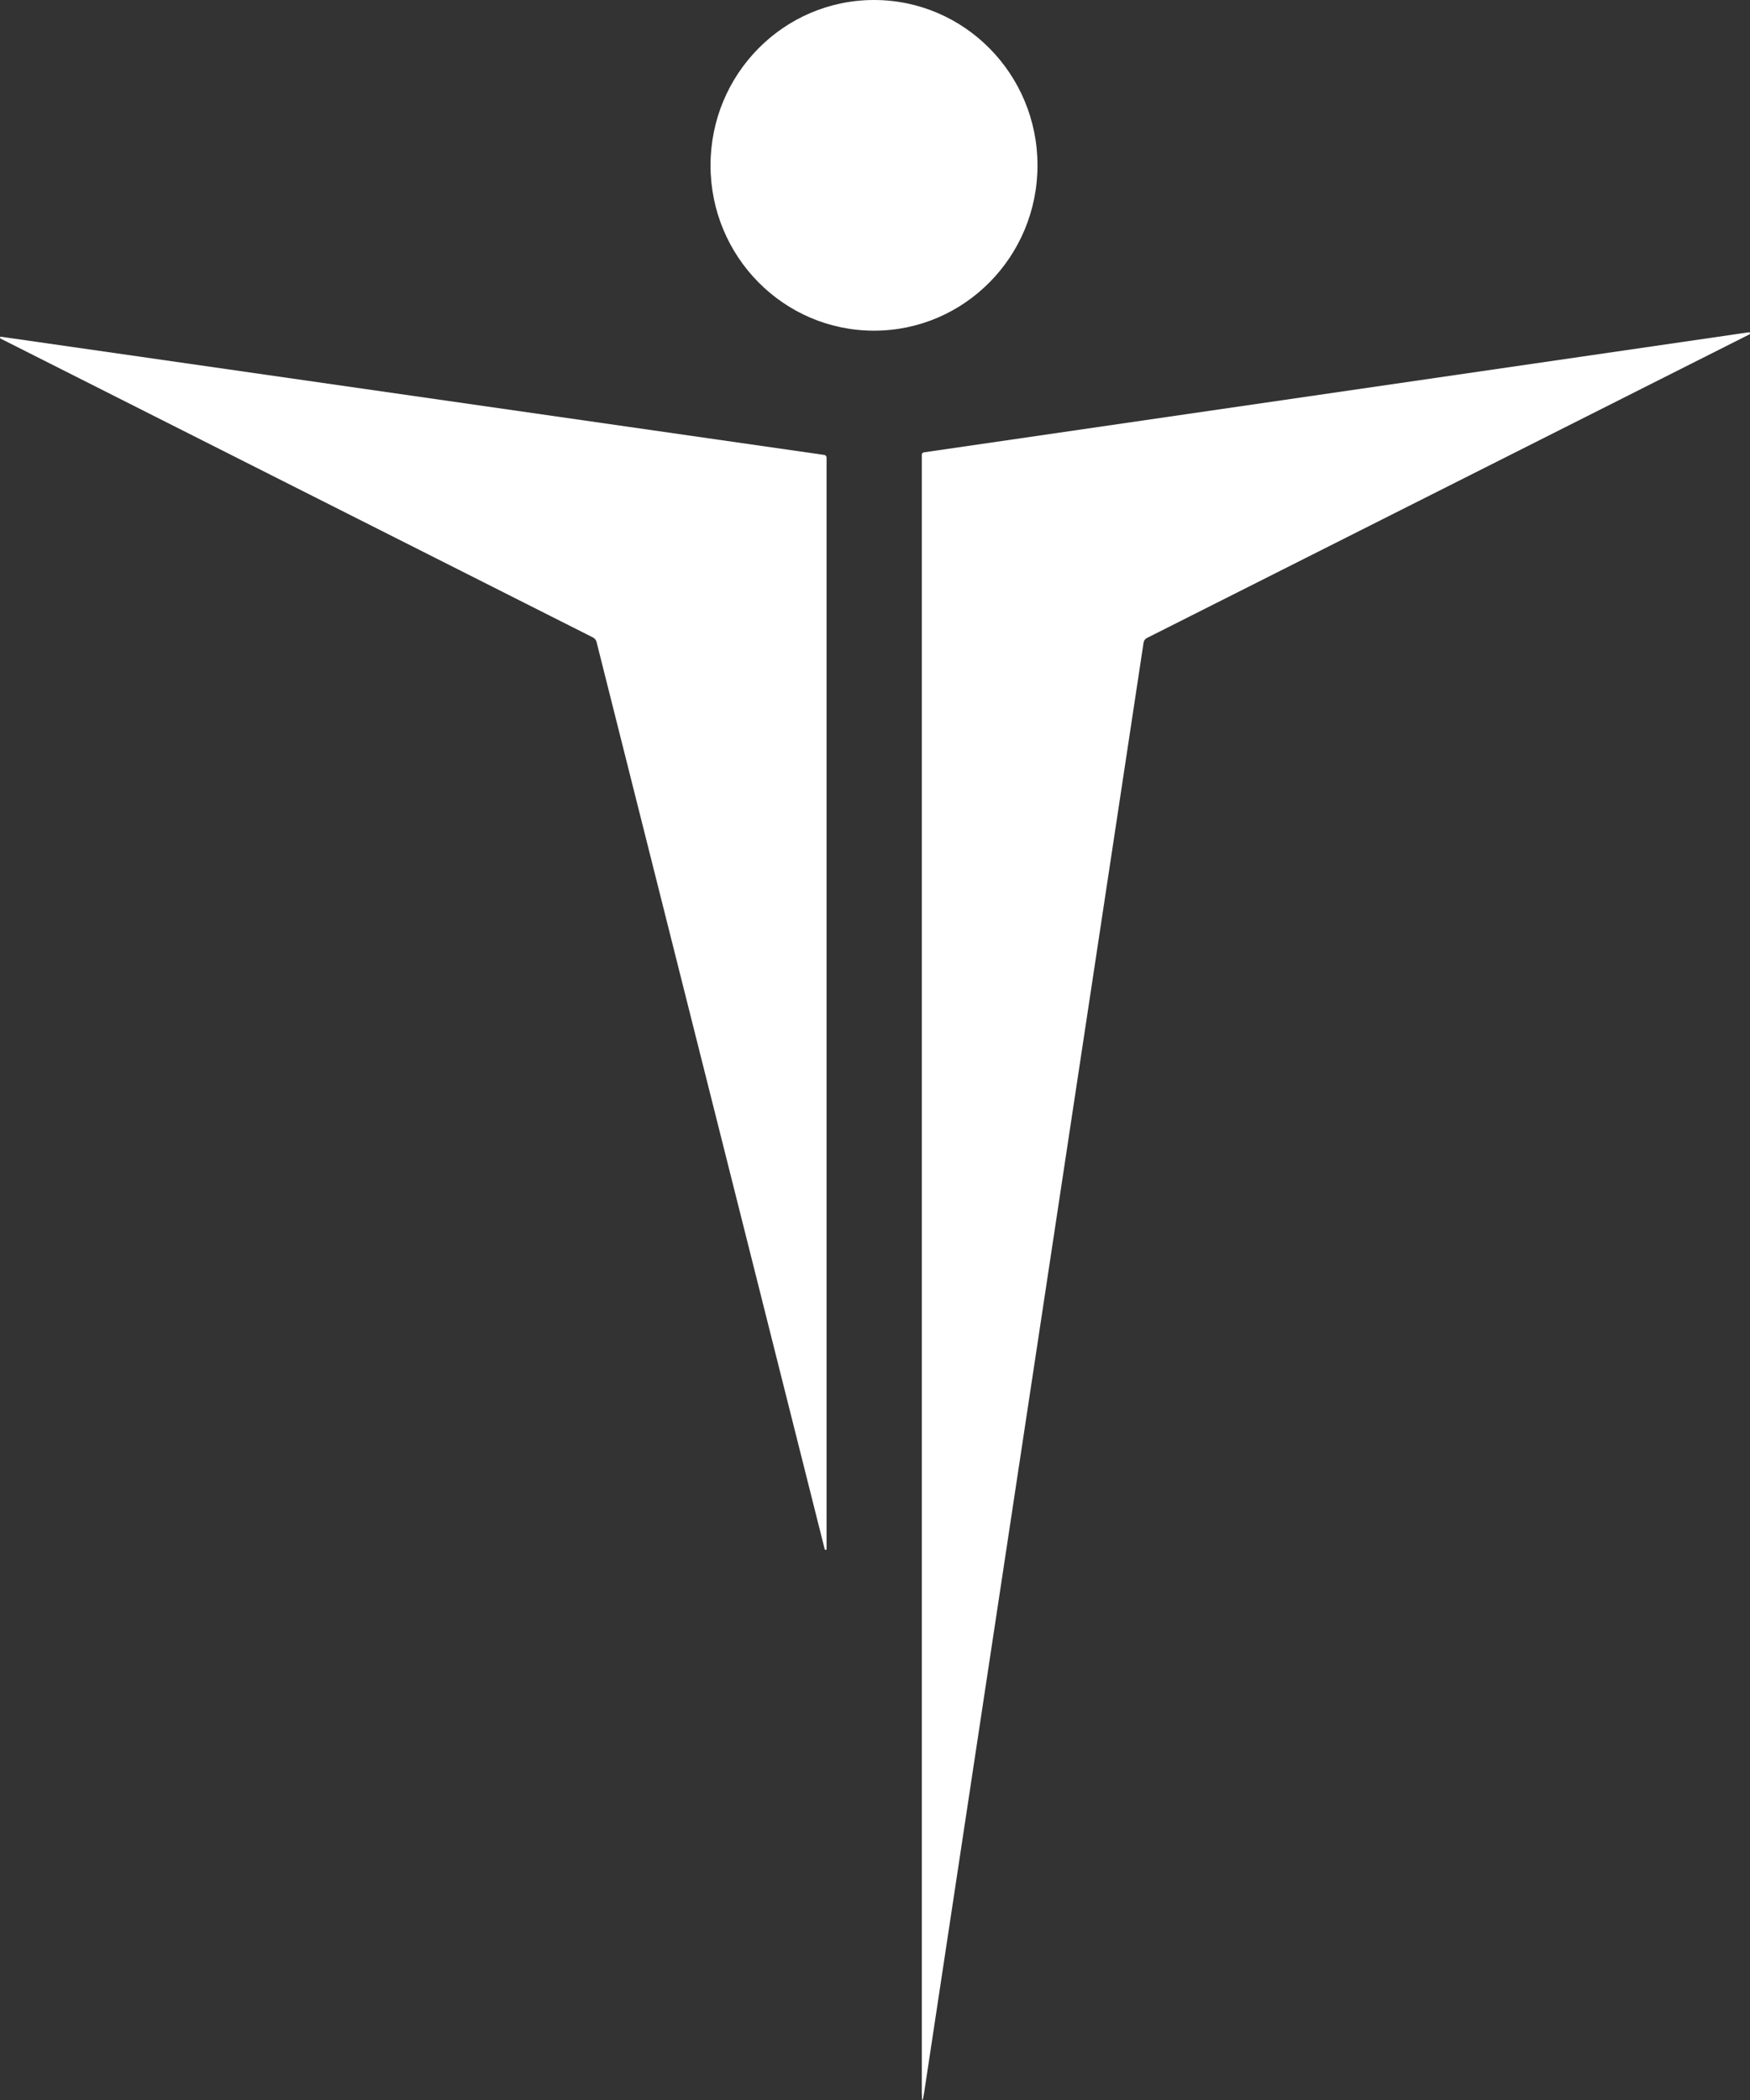
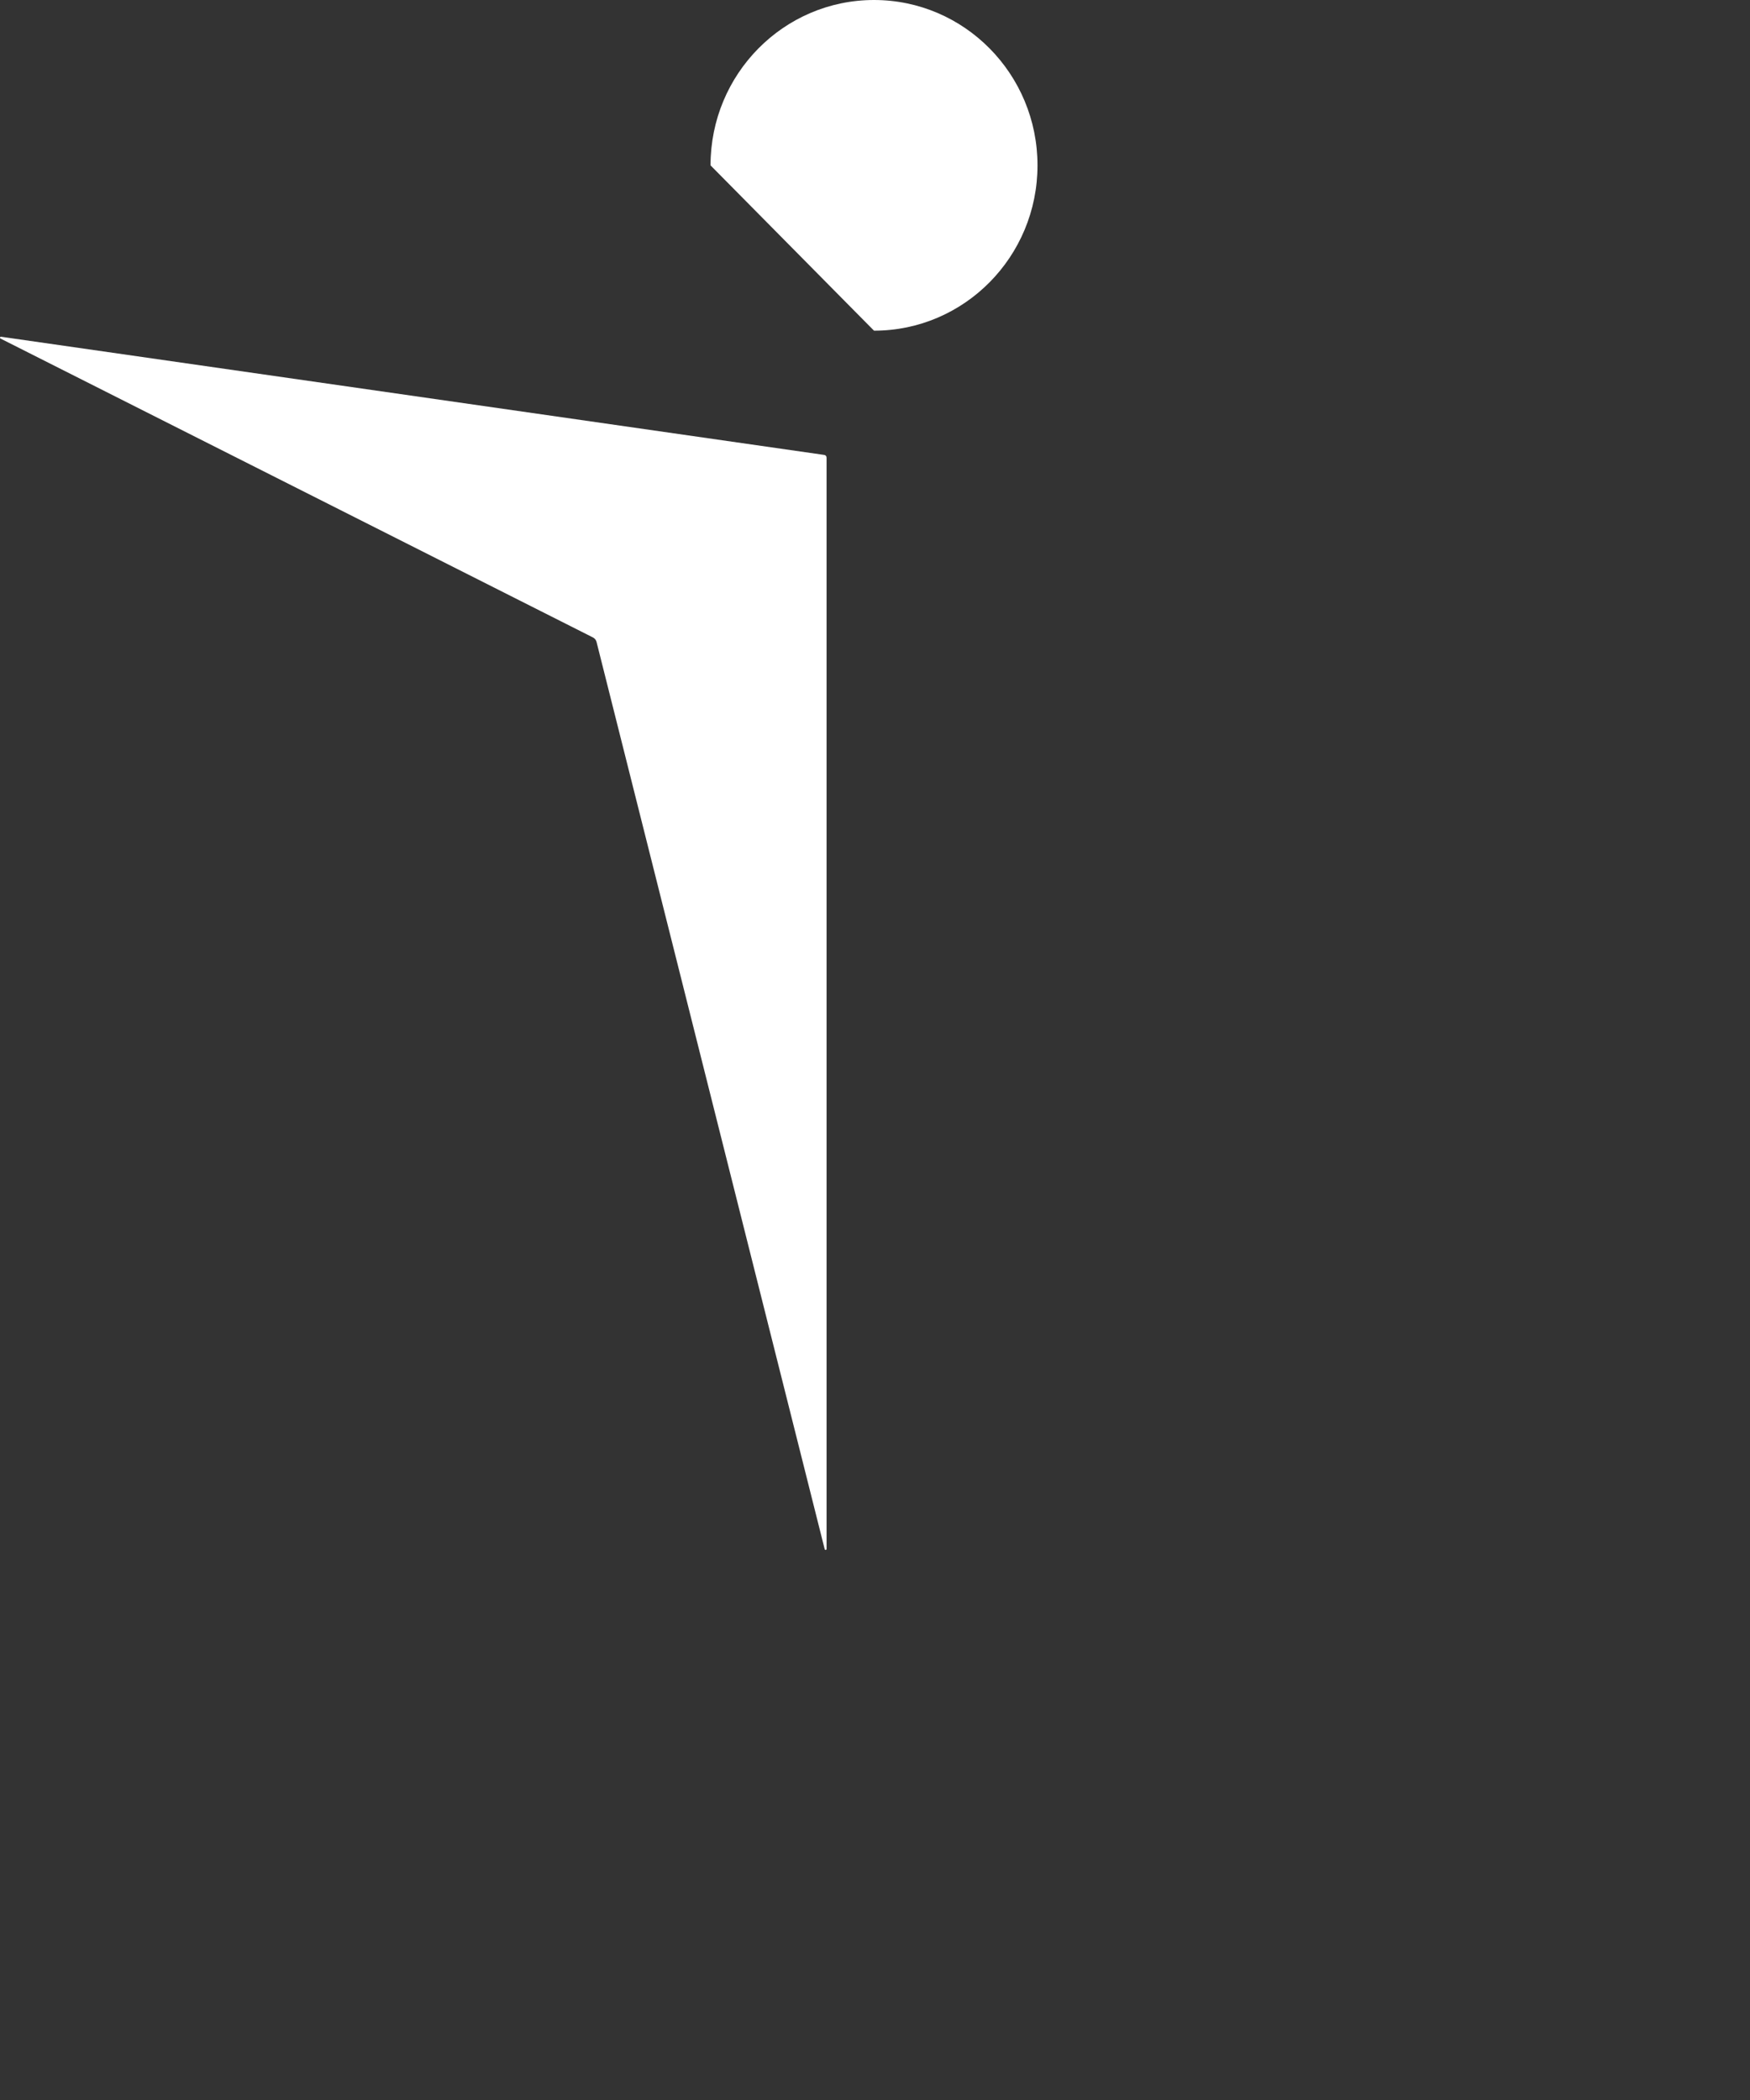
<svg xmlns="http://www.w3.org/2000/svg" width="55" height="66" viewBox="0 0 55 66" fill="none">
  <rect x="0" y="0" width="55" height="66" fill="#333333" stroke="none" />
-   <path d="M27.469 10.393C30.306 10.393 32.607 8.067 32.607 5.197C32.607 2.327 30.306 0 27.469 0C24.632 0 22.331 2.327 22.331 5.197C22.331 8.067 24.632 10.393 27.469 10.393Z" fill="white" />
-   <path d="M35.941 20.196L29.047 65.752C28.997 66.085 28.971 66.083 28.971 65.746V14.292C28.971 14.274 28.978 14.256 28.99 14.242C29.002 14.229 29.018 14.22 29.036 14.217L54.961 10.444C54.969 10.443 54.977 10.445 54.984 10.449C54.991 10.454 54.996 10.46 54.998 10.468C55.001 10.476 55.001 10.485 54.997 10.492C54.994 10.5 54.989 10.506 54.981 10.51L36.048 20.05C36.02 20.064 35.995 20.084 35.977 20.11C35.958 20.135 35.946 20.165 35.941 20.196Z" fill="white" />
+   <path d="M27.469 10.393C30.306 10.393 32.607 8.067 32.607 5.197C32.607 2.327 30.306 0 27.469 0C24.632 0 22.331 2.327 22.331 5.197Z" fill="white" />
  <path d="M0.032 10.583L25.9 14.297C25.952 14.305 25.978 14.335 25.978 14.39V48.682C25.978 48.689 25.975 48.696 25.97 48.701C25.965 48.707 25.959 48.71 25.952 48.711C25.944 48.712 25.937 48.71 25.931 48.706C25.925 48.702 25.921 48.696 25.919 48.689L18.749 20.177C18.732 20.112 18.694 20.064 18.635 20.034L0.015 10.64C0.009 10.637 0.005 10.631 0.002 10.625C-0 10.618 -0.001 10.611 0.001 10.604C0.003 10.598 0.007 10.592 0.013 10.588C0.019 10.584 0.026 10.582 0.032 10.583Z" fill="white" />
</svg>